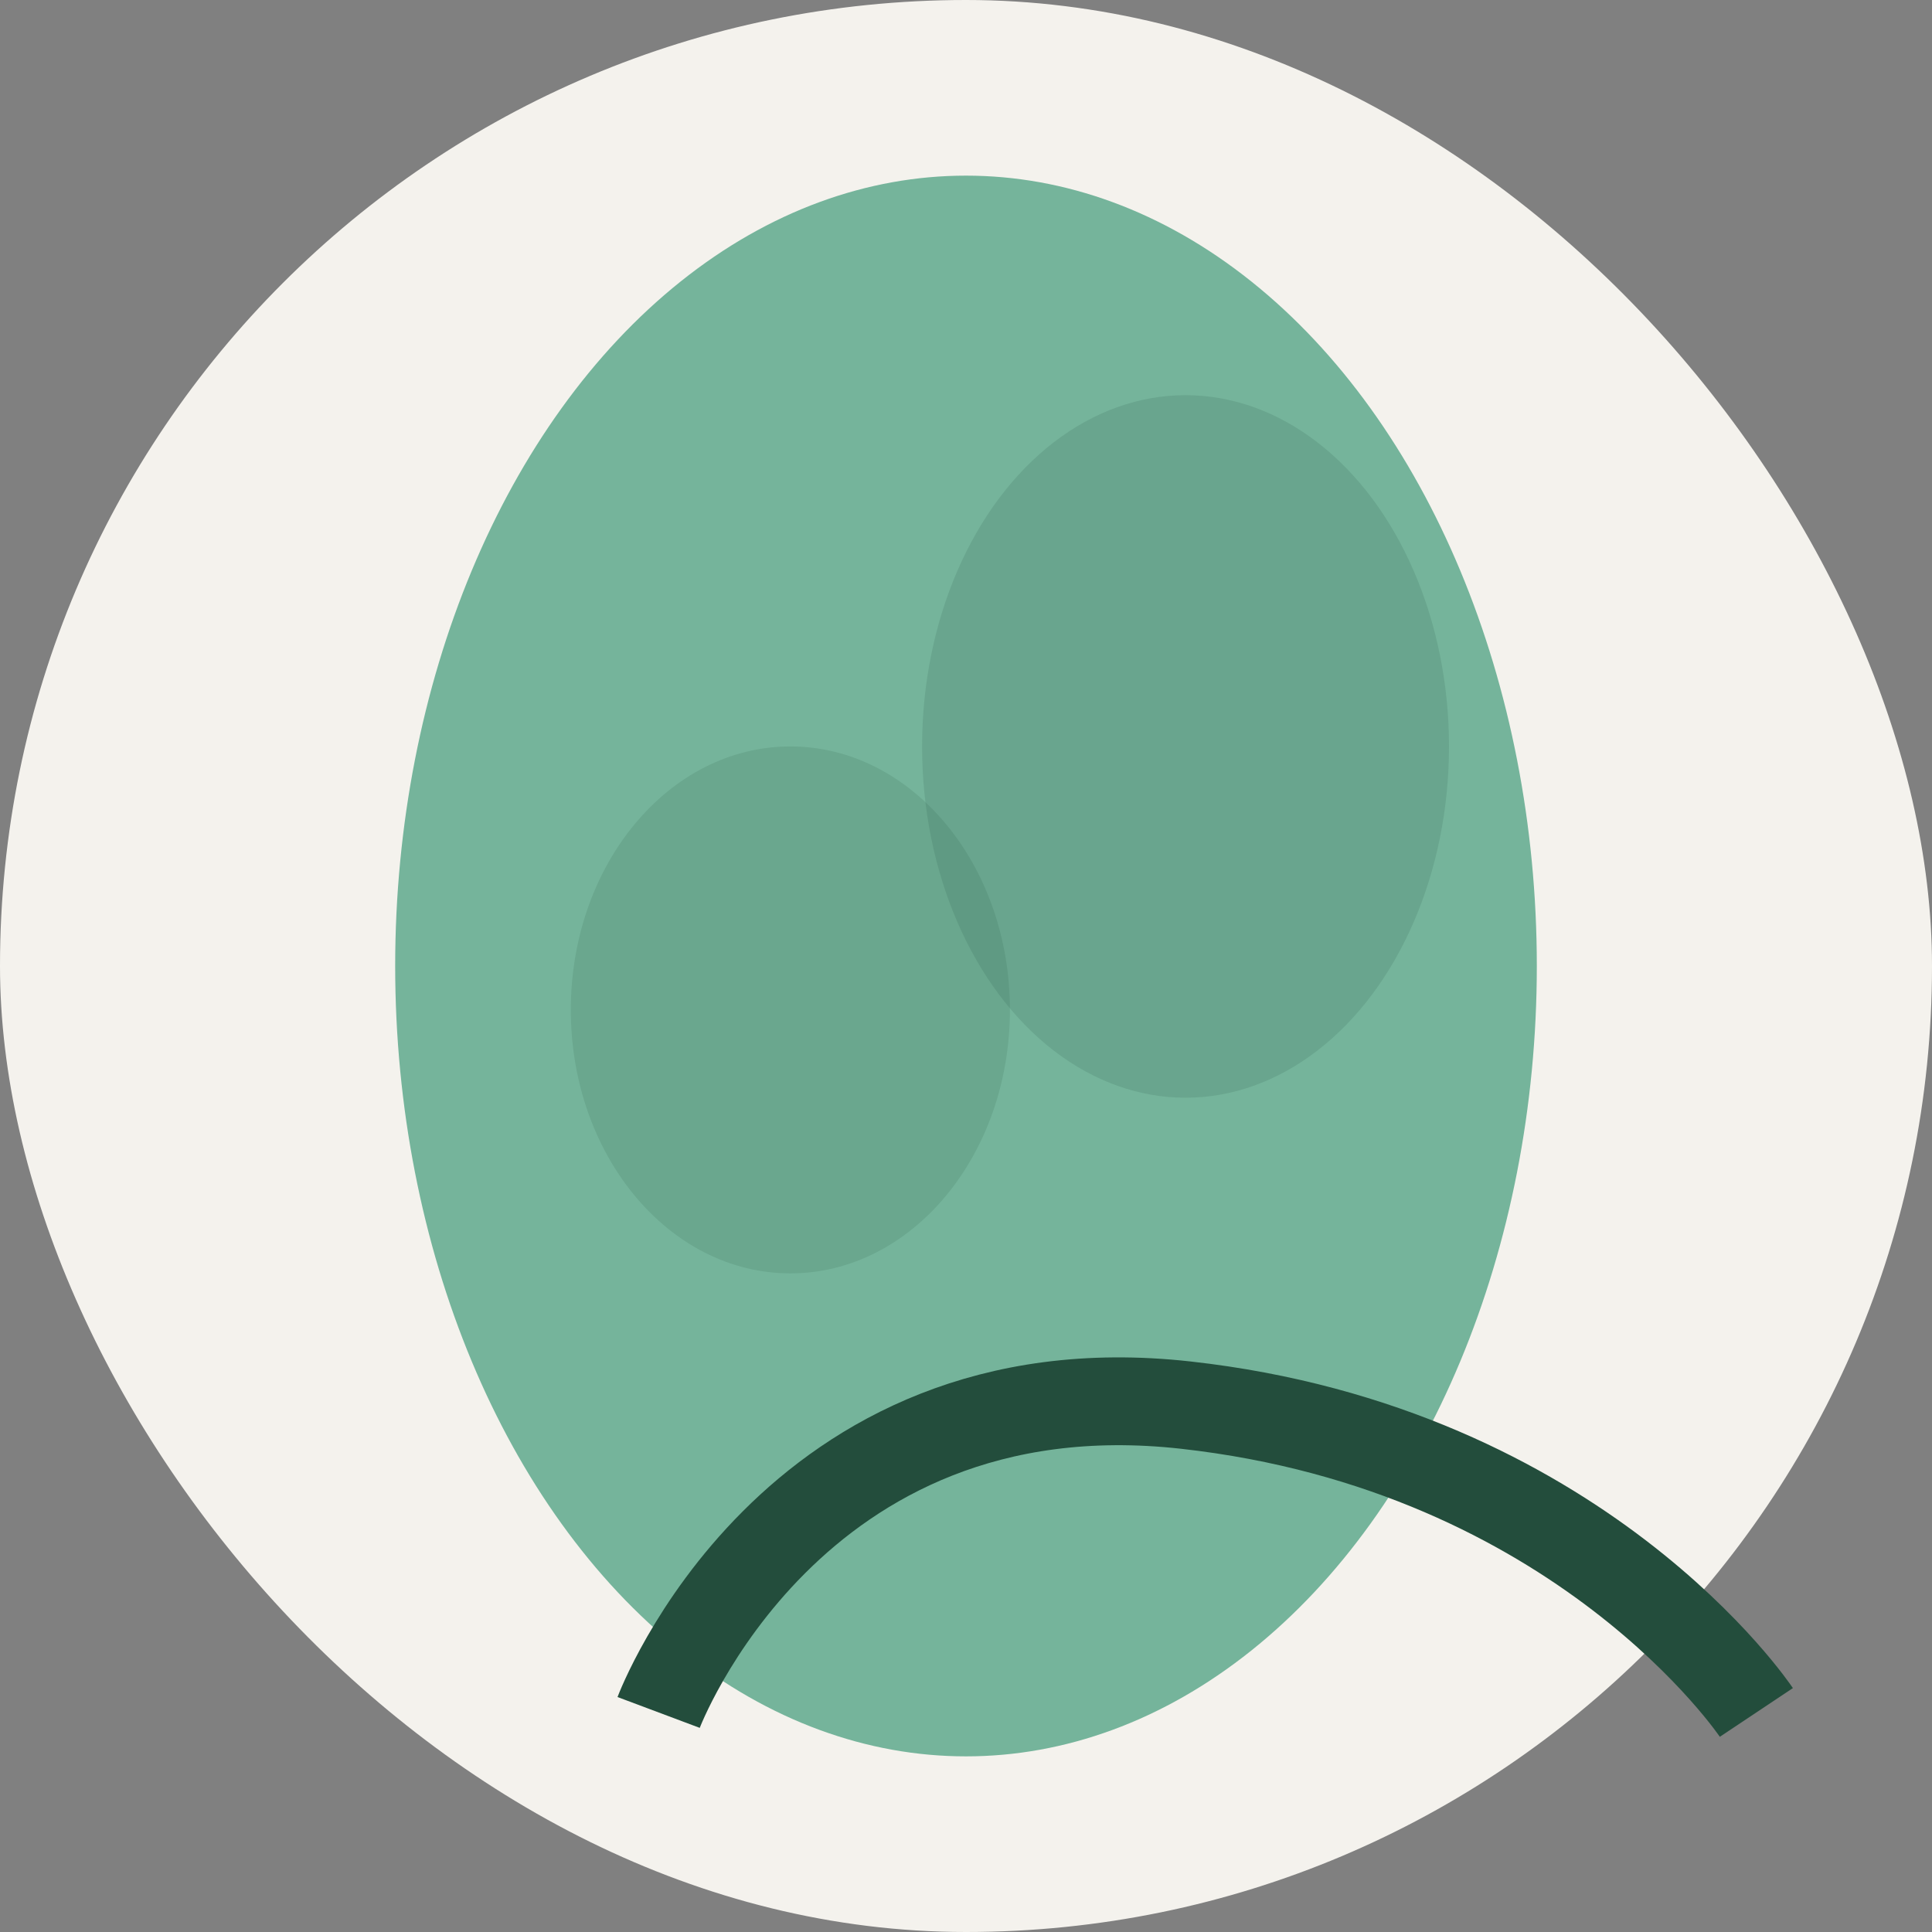
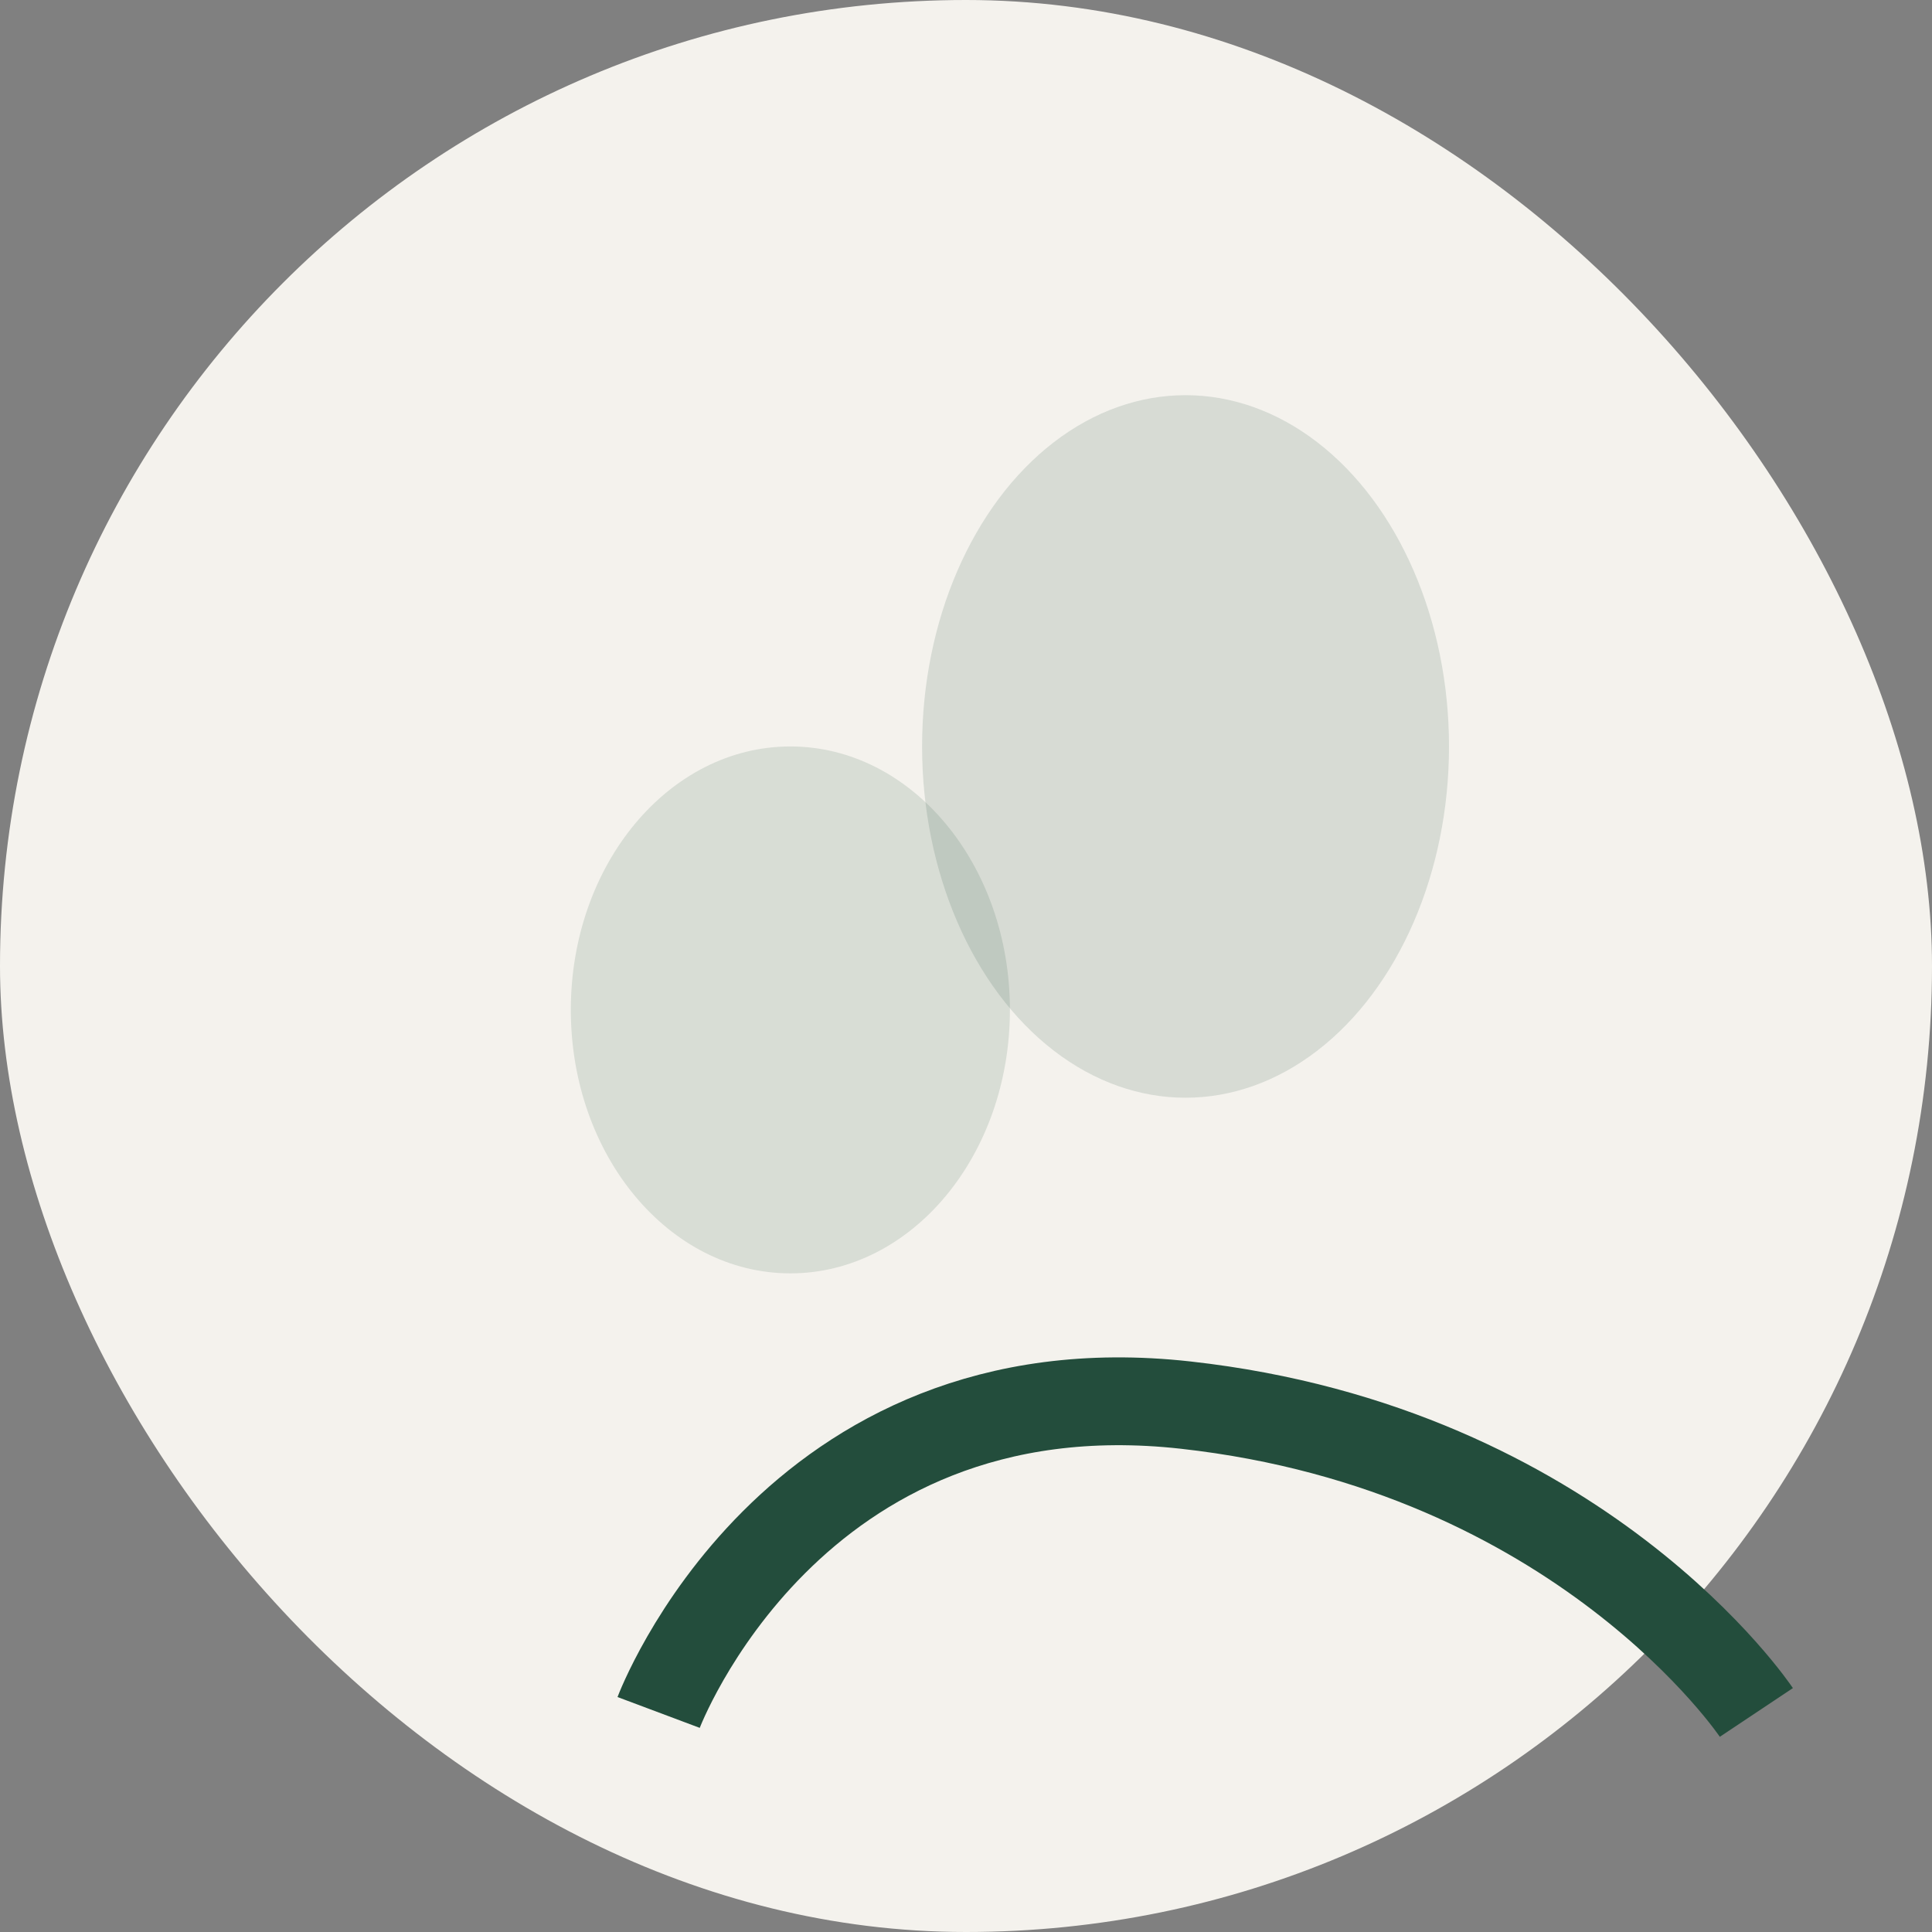
<svg xmlns="http://www.w3.org/2000/svg" width="44" height="44" viewBox="0 0 44 44">
  <rect x="0" y="0" width="44" height="44" fill="#808080" stroke="none" />
  <rect width="44" height="44" rx="22" fill="#F4F2ED" />
-   <ellipse cx="22" cy="22" rx="13" ry="18" fill="#75B49B" />
  <ellipse cx="27" cy="17" rx="6" ry="8" fill="#234D3C" opacity=".14" />
  <ellipse cx="18" cy="23" rx="5" ry="6" fill="#234D3C" opacity=".13" />
  <path d="M40 39s-4-6-13-7-12 7-12 7" stroke="#234D3C" stroke-width="2" fill="none" />
</svg>